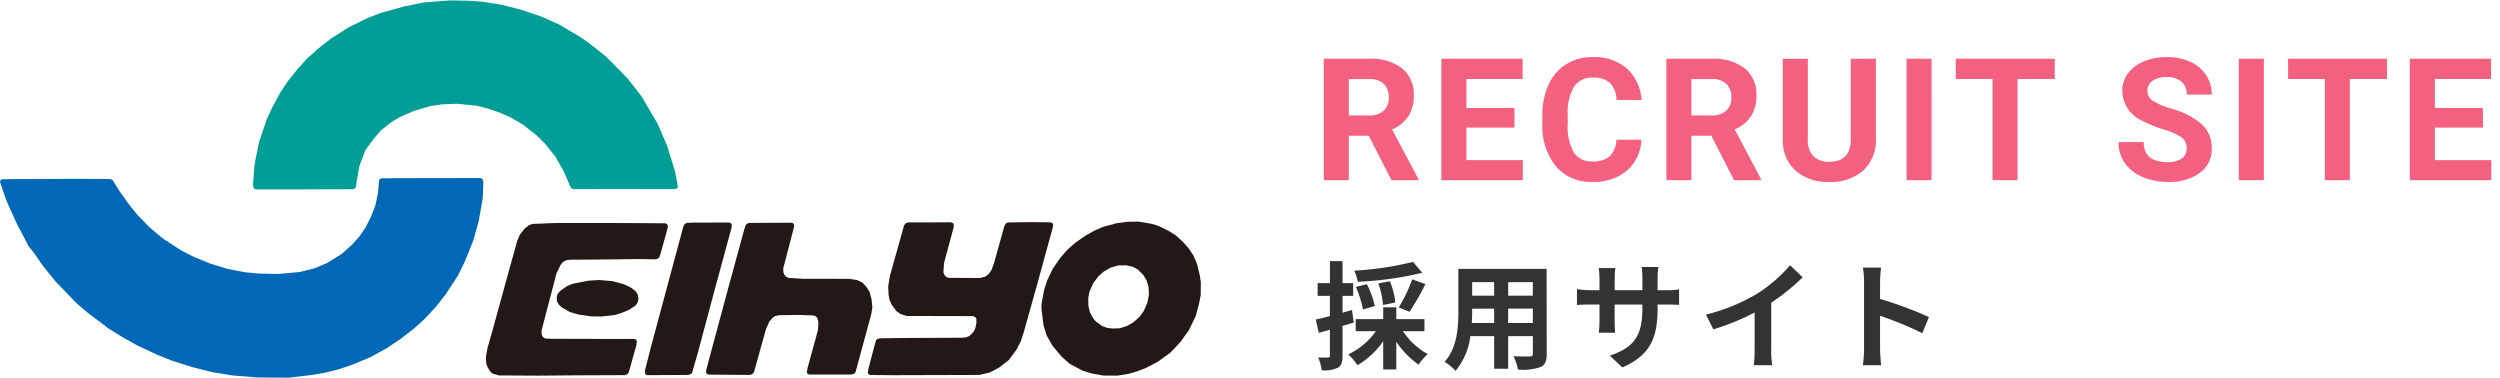
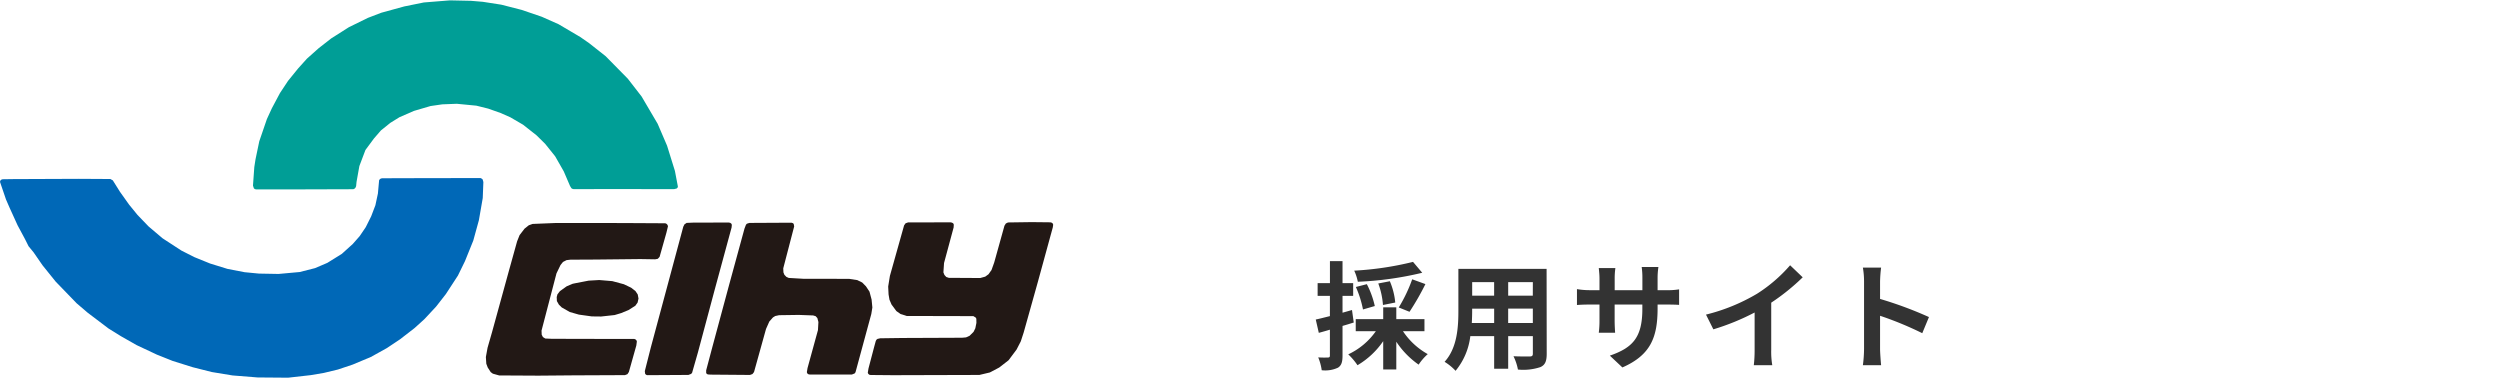
<svg xmlns="http://www.w3.org/2000/svg" width="278" height="42" viewBox="0 0 278 42">
  <defs>
    <clipPath id="clip-path">
      <rect id="長方形_25312" data-name="長方形 25312" width="278" height="42" transform="translate(641 310)" fill="#fff" stroke="#707070" stroke-width="1" />
    </clipPath>
  </defs>
  <g id="logo" transform="translate(-641 -310)" clip-path="url(#clip-path)">
    <g id="グループ_8973" data-name="グループ 8973" transform="translate(621 298.041)">
      <g id="レイヤー_2" data-name="レイヤー 2" transform="translate(20 12)">
        <g id="レイヤー_1" data-name="レイヤー 1">
          <path id="パス_4158" data-name="パス 4158" d="M53.578,20.791l-.138-.072-7.288.013-3.663.011-.139.033-.114.072-.079.119-.134,1.476-.279,1.3-.47,1.233-.6,1.2L40,27.173l-.772.877-1.217,1.1-1.609,1-1.367.585-1.717.435-2.34.213-2.183-.04-1.606-.155L25.3,30.822l-1.94-.6-1.747-.709-1.444-.732-2.089-1.36-1.559-1.321-1.232-1.281-.934-1.144-1.023-1.438-.787-1.259-.271-.152-3.5-.02-7.289.029-1.2.017-.148.051-.1.1L0,21.147.666,23.1l.372.855.915,2.013.833,1.553.258.514.126.258.563.686,1,1.446L6.195,32.24l2.328,2.405,1.214,1.038,2.333,1.767,1.356.842L15.2,39.3l2.245,1.055,1.755.7,2.235.7,2.119.535,2.309.379,2.786.222,3.391.027,2.518-.284,1.451-.246,1.559-.375,1.657-.555,2.015-.844,1.778-.987,1.461-.974L46.1,37.4l1.088-.985,1.3-1.394,1.092-1.4,1.343-2.061.782-1.6.925-2.291.622-2.258.43-2.472.069-1.774-.075-.284Z" transform="translate(0 -0.961)" fill="#0068b7" />
          <path id="パス_4159" data-name="パス 4159" d="M29.718,20.992l.15.031,3.481,0L40.663,21l.15-.076.1-.121.058-.156.045-.46.313-1.758.676-1.79.952-1.287.775-.894,1.045-.839,1.016-.628,1.611-.7,1.838-.539,1.311-.19L52.17,11.5l2.172.21,1.312.326,1.386.489L58.115,13l1.418.826,1.5,1.183.954.94L63.1,17.337l.957,1.675.7,1.629.159.257.138.073.136.023,3.8-.012,7.341.01.289-.073.094-.092.036-.124-.33-1.736-.874-2.809L74.5,13.724l-1.785-3.035L71.181,8.71l-2.462-2.5-1.849-1.46-.976-.676L63.483,2.652l-1.865-.829-2.231-.762L57.115.48,55.067.161,53.752.051,51.4,0l-2.9.233L46.328.673l-2.55.7-1.49.57L40.163,2.985,38.2,4.231,36.812,5.314,35.5,6.483,34.52,7.571,33.4,8.951l-.9,1.359L31.6,12l-.553,1.2L30.2,15.671l-.419,2.01-.134.857L29.5,20.6l.1.3Z" transform="translate(-1.369)" fill="#009e96" />
          <path id="パス_4160" data-name="パス 4160" d="M75.776,29.942l.2-.22.758-2.683.173-.715-.049-.149-.1-.115-.145-.069-4.8-.026-7.307-.008-2.652.107-.422.148-.474.377-.552.721L60.13,28l-.9,3.234L57.34,38.106l-.494,1.721-.19,1.038.048.744.158.419.333.514.238.174.7.195,4.362.024,3.941-.034,5.688-.025.274-.106.158-.241.831-2.953.058-.443-.053-.137-.1-.093-.127-.049-1.912,0-7.262-.017-.733-.031L63,38.642l-.134-.257-.02-.457,1.662-6.365.45-.93.277-.343.39-.2.43-.051,2.774-.014,5-.054,1.653.027Z" transform="translate(-2.628 -1.204)" fill="#221815" />
          <path id="パス_4161" data-name="パス 4161" d="M73.68,33.846l-.485-.38-.808-.386L71.1,32.734l-1.456-.123-1.179.069-1.438.278-.333.068-.671.285-.744.531L65,34.2l-.083.305.02.447.218.388.32.318.9.511,1.006.288,1.438.2,1.034.012,1.509-.164.718-.216.814-.335.763-.481.255-.356.1-.446-.085-.454Z" transform="translate(-3.011 -1.513)" fill="#221815" />
          <path id="パス_4162" data-name="パス 4162" d="M84.838,26.469l.03-.308-.056-.131-.128-.09-.148-.034-3.954.01-.738.031-.243.163-.131.259-1.75,6.513-1.856,6.9-.673,2.647.035.289.088.106.132.056,4.594-.027.3-.114.108-.123.646-2.257,1.843-6.889Z" transform="translate(-3.488 -1.202)" fill="#221815" />
          <path id="パス_4163" data-name="パス 4163" d="M100.827,35.357l-.086-.886-.234-.879-.4-.6-.415-.418-.544-.264-.9-.139-5.109-.009-1.608-.093-.262-.116-.222-.227-.11-.276L90.918,31l1.214-4.66-.052-.286-.108-.086-.146-.042-4.673.025-.275.086-.107.116-.161.419-1.725,6.315-1.861,6.9-.677,2.55,0,.3.078.111.123.051.3.02,4.368.036.277-.1.174-.222L89,37.745l.367-.827.407-.459.252-.155.428-.092,2.189-.031,1.6.058.277.083.191.209.117.44-.051.9-1.16,4.223-.074.446.04.131.108.1.159.035,4.708,0,.3-.12.093-.129,1.757-6.475Z" transform="translate(-3.82 -1.203)" fill="#221815" />
          <path id="パス_4164" data-name="パス 4164" d="M121.808,26.141,121.751,26l-.122-.088-.145-.032-2.064-.022-2.633.037-.242.118-.156.248-1.136,4.078-.3.841-.337.477-.364.264-.554.153-3.493-.02-.283-.093-.208-.227-.113-.286.071-1.044,1.065-3.951.019-.321-.067-.141-.141-.077-.15-.032-4.731.01-.276.1-.162.232-1.579,5.618-.19,1.176.043.882.1.587.233.541.534.72.461.328.7.222L108,36.3l4.932.012.259.157.072.131.008.466-.121.6-.2.4-.438.432-.394.177-.444.039-6.6.028-2.493.034-.3.065-.131.1-.073.146-.194.714-.612,2.327-.078.468.052.134.12.1.145.028,2.491.022,2.34-.007,7.26-.021,1.163-.276,1.041-.548,1.041-.809.89-1.191.469-.911.319-.976L120.1,32.52l1.666-6.08Z" transform="translate(-4.694 -1.199)" fill="#221815" />
-           <path id="パス_4165" data-name="パス 4165" d="M138.758,30.552l-.4-.954-.565-.849-.585-.668-.863-.779-.752-.468-1.213-.588-.718-.205-1.463-.244L131,25.819l-1.183.155-1.545.418-.954.415-1.025.582-1.108.776-.877.78-.777.891-.84,1.219-.629,1.332-.333,1.062-.289,1.586.017.582.221,1.747.353,1.113.653,1.155,1.038,1.221.88.771,1.428.757.983.3,1.318.239h1.627l1.177-.193.982-.291.944-.366,1.319-.69,1.415-1.02,1.1-1.174.94-1.312L138.6,36.3l.342-1.264.205-1,.02-1.463-.1-.719Zm-5.53,4.243-.4.931-.526.712-.689.592-.642.371-.849.264-.755.019-.6-.064-.564-.2-.718-.522-.288-.335-.351-.647-.182-.727-.015-.9.141-.727.428-.947.594-.773.554-.48.768-.448.845-.241.894-.014.736.164.527.284.619.6.372.623.221.7.051.89Z" transform="translate(-5.633 -1.197)" fill="#221815" />
        </g>
      </g>
      <path id="パス_4327" data-name="パス 4327" d="M11.128-10.92a34.9,34.9,0,0,1-6.539.975,5.281,5.281,0,0,1,.4,1.235,36.743,36.743,0,0,0,7.163-1Zm-.39,5.551A28.78,28.78,0,0,0,12.506-8.45l-1.469-.533A16.986,16.986,0,0,1,9.542-5.85ZM9.152-6.4a7.91,7.91,0,0,0-.6-2.366l-1.287.247a8.655,8.655,0,0,1,.52,2.392Zm-2.275.39a9.908,9.908,0,0,0-.884-2.431l-1.222.312a11.389,11.389,0,0,1,.793,2.5Zm-2.535.442-1.053.3V-7.137H4.472V-8.554H3.289V-11h-1.4v2.444H.52v1.417H1.885v2.249C1.3-4.745.754-4.6.312-4.511L.65-3.029c.377-.1.806-.221,1.235-.351V-.507c0,.169-.065.221-.221.221A10.5,10.5,0,0,1,.585-.3a5.751,5.751,0,0,1,.39,1.43A3.372,3.372,0,0,0,2.782.845c.39-.247.507-.637.507-1.352V-3.8c.416-.117.832-.247,1.248-.377ZM12.4-3.211V-4.55H9.269V-5.863H7.813V-4.55H4.758v1.339H6.994A7.76,7.76,0,0,1,3.926-.637,7.021,7.021,0,0,1,4.953.572a9.01,9.01,0,0,0,2.86-2.678V1.04H9.269V-2.041A9.486,9.486,0,0,0,11.752.507a5.808,5.808,0,0,1,1.014-1.17A7.934,7.934,0,0,1,10.01-3.211Zm9.308-.91v-1.6h2.743v1.6Zm-4.043,0c.026-.481.039-.949.039-1.365V-5.72H20.15v1.6Zm2.483-4.55v1.508H17.706V-8.671Zm4.3,1.508H21.71V-8.671h2.743Zm1.534-2.977H16.172V-5.5c0,1.82-.117,4.134-1.534,5.694a5.71,5.71,0,0,1,1.222,1A7.445,7.445,0,0,0,17.5-2.665H20.15V.962h1.56V-2.665h2.743v1.95c0,.234-.091.312-.338.312S23.023-.39,22.3-.429a5.845,5.845,0,0,1,.494,1.482,6.037,6.037,0,0,0,2.5-.273c.52-.234.7-.65.7-1.482ZM38.324-5.746v-.429h.962c.689,0,1.144.013,1.43.039V-7.865a7.7,7.7,0,0,1-1.43.091h-.962V-9.139a8.19,8.19,0,0,1,.091-1.209H36.556a8.579,8.579,0,0,1,.078,1.209v1.365H33.553V-9.061a7.945,7.945,0,0,1,.078-1.17H31.785c.039.39.078.793.078,1.17v1.287H30.758a8.444,8.444,0,0,1-1.4-.117v1.768c.286-.026.754-.052,1.4-.052h1.105v1.768a10.513,10.513,0,0,1-.078,1.365H33.6c-.013-.26-.052-.793-.052-1.365V-6.175h3.081v.494c0,3.2-1.105,4.316-3.614,5.187L34.411.819C37.544-.559,38.324-2.522,38.324-5.746Zm5.382.689.819,1.638a26.049,26.049,0,0,0,4.589-1.872v4.16a14.559,14.559,0,0,1-.091,1.7h2.054a8.937,8.937,0,0,1-.117-1.7V-6.383a23.845,23.845,0,0,0,3.5-2.821l-1.4-1.339a16.666,16.666,0,0,1-3.666,3.159A20.9,20.9,0,0,1,43.706-5.057ZM61.282-1.248a14.279,14.279,0,0,1-.13,1.82H63.18c-.052-.533-.117-1.443-.117-1.82V-4.927A37.549,37.549,0,0,1,67.756-2.99L68.5-4.784A42.458,42.458,0,0,0,63.063-6.8V-8.723a14.134,14.134,0,0,1,.117-1.56H61.152a9.024,9.024,0,0,1,.13,1.56Z" transform="translate(166 52)" fill="#333" />
-       <path id="パス_4326" data-name="パス 4326" d="M6.207-4.945H3.989V0H1.206V-13.508H6.225a5.674,5.674,0,0,1,3.692,1.067,3.682,3.682,0,0,1,1.3,3.015,4.156,4.156,0,0,1-.6,2.305A4.081,4.081,0,0,1,8.8-5.65L11.727-.13V0H8.739ZM3.989-7.2H6.234a2.3,2.3,0,0,0,1.624-.533A1.907,1.907,0,0,0,8.433-9.2a2.041,2.041,0,0,0-.543-1.5,2.255,2.255,0,0,0-1.665-.547H3.989ZM22.408-5.854H17.065v3.618h6.271V0H14.282V-13.508h9.036v2.254H17.065v3.219h5.344ZM36.523-4.5a4.78,4.78,0,0,1-1.61,3.433A5.653,5.653,0,0,1,31.087.186,5.083,5.083,0,0,1,27-1.563a7.171,7.171,0,0,1-1.489-4.8V-7.19a8.1,8.1,0,0,1,.687-3.433A5.145,5.145,0,0,1,28.16-12.9a5.5,5.5,0,0,1,2.964-.793,5.507,5.507,0,0,1,3.767,1.252,5.137,5.137,0,0,1,1.651,3.516H33.758a2.821,2.821,0,0,0-.728-1.9,2.7,2.7,0,0,0-1.906-.589,2.365,2.365,0,0,0-2.083,1,5.589,5.589,0,0,0-.71,3.094V-6.3a5.982,5.982,0,0,0,.663,3.2,2.321,2.321,0,0,0,2.092,1.011,2.748,2.748,0,0,0,1.925-.589A2.661,2.661,0,0,0,33.74-4.5ZM44.3-4.945H42.084V0H39.3V-13.508H44.32a5.674,5.674,0,0,1,3.692,1.067,3.682,3.682,0,0,1,1.3,3.015,4.156,4.156,0,0,1-.6,2.305A4.081,4.081,0,0,1,46.9-5.65L49.821-.13V0H46.834ZM42.084-7.2h2.245a2.3,2.3,0,0,0,1.624-.533,1.907,1.907,0,0,0,.575-1.47,2.041,2.041,0,0,0-.543-1.5,2.255,2.255,0,0,0-1.665-.547H42.084ZM62.6-13.508v8.9A4.555,4.555,0,0,1,61.213-1.1a5.347,5.347,0,0,1-3.79,1.29,5.407,5.407,0,0,1-3.757-1.252,4.477,4.477,0,0,1-1.419-3.442v-9h2.783v8.916a2.574,2.574,0,0,0,.635,1.934,2.44,2.44,0,0,0,1.758.608q2.347,0,2.384-2.468v-8.99ZM68.792,0H66.008V-13.508h2.783Zm13.7-11.253H78.351V0H75.568V-11.253H71.486v-2.254h11ZM97.154-3.544A1.428,1.428,0,0,0,96.6-4.755a7.3,7.3,0,0,0-2-.891A14.206,14.206,0,0,1,92.3-6.568,3.744,3.744,0,0,1,90-9.917a3.262,3.262,0,0,1,.617-1.953,4.024,4.024,0,0,1,1.772-1.341,6.669,6.669,0,0,1,2.593-.482,6.071,6.071,0,0,1,2.579.524,4.107,4.107,0,0,1,1.758,1.48,3.872,3.872,0,0,1,.626,2.171H97.163a1.821,1.821,0,0,0-.584-1.443,2.4,2.4,0,0,0-1.642-.515,2.567,2.567,0,0,0-1.586.431,1.361,1.361,0,0,0-.566,1.136,1.3,1.3,0,0,0,.663,1.1,7.494,7.494,0,0,0,1.953.835A8.438,8.438,0,0,1,98.861-6.2a3.529,3.529,0,0,1,1.085,2.635A3.251,3.251,0,0,1,98.62-.812a5.808,5.808,0,0,1-3.572,1,6.9,6.9,0,0,1-2.839-.571,4.492,4.492,0,0,1-1.953-1.563,4,4,0,0,1-.673-2.3h2.792q0,2.236,2.672,2.236a2.6,2.6,0,0,0,1.549-.4A1.313,1.313,0,0,0,97.154-3.544ZM105.739,0h-2.783V-13.508h2.783Zm13.7-11.253H115.3V0h-2.783V-11.253h-4.082v-2.254h11Zm10.663,5.4h-5.344v3.618h6.271V0h-9.055V-13.508h9.036v2.254h-6.253v3.219H130.1Z" transform="translate(166 32)" fill="#f4607f" />
    </g>
  </g>
</svg>